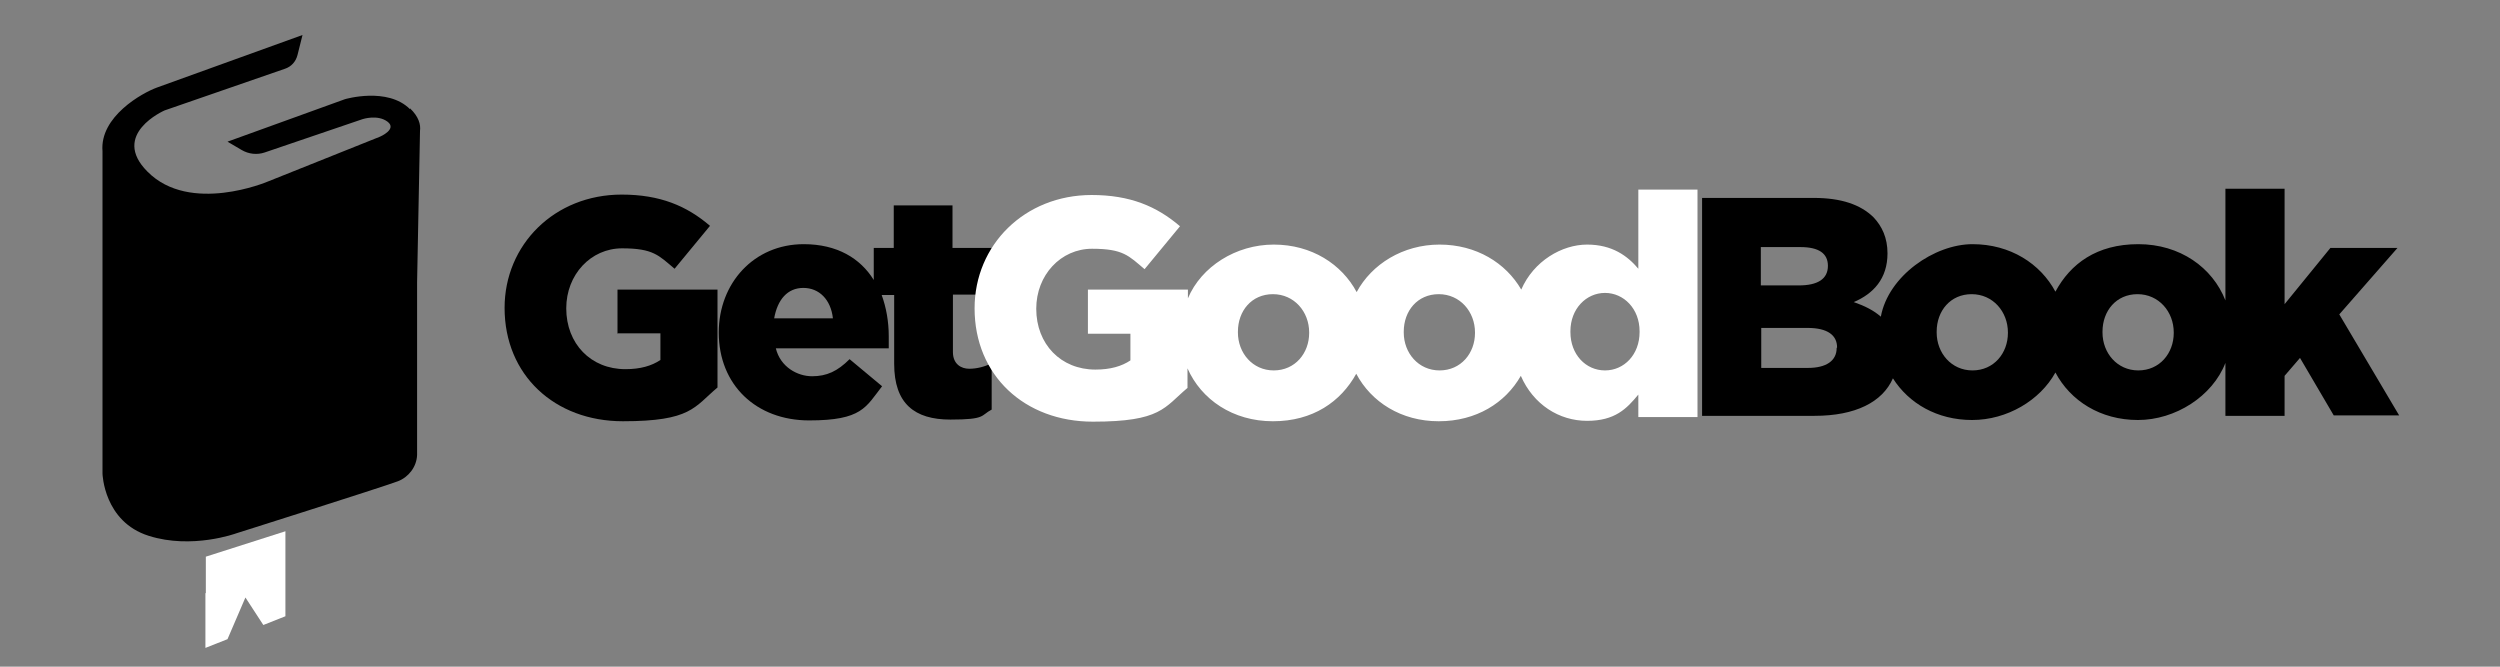
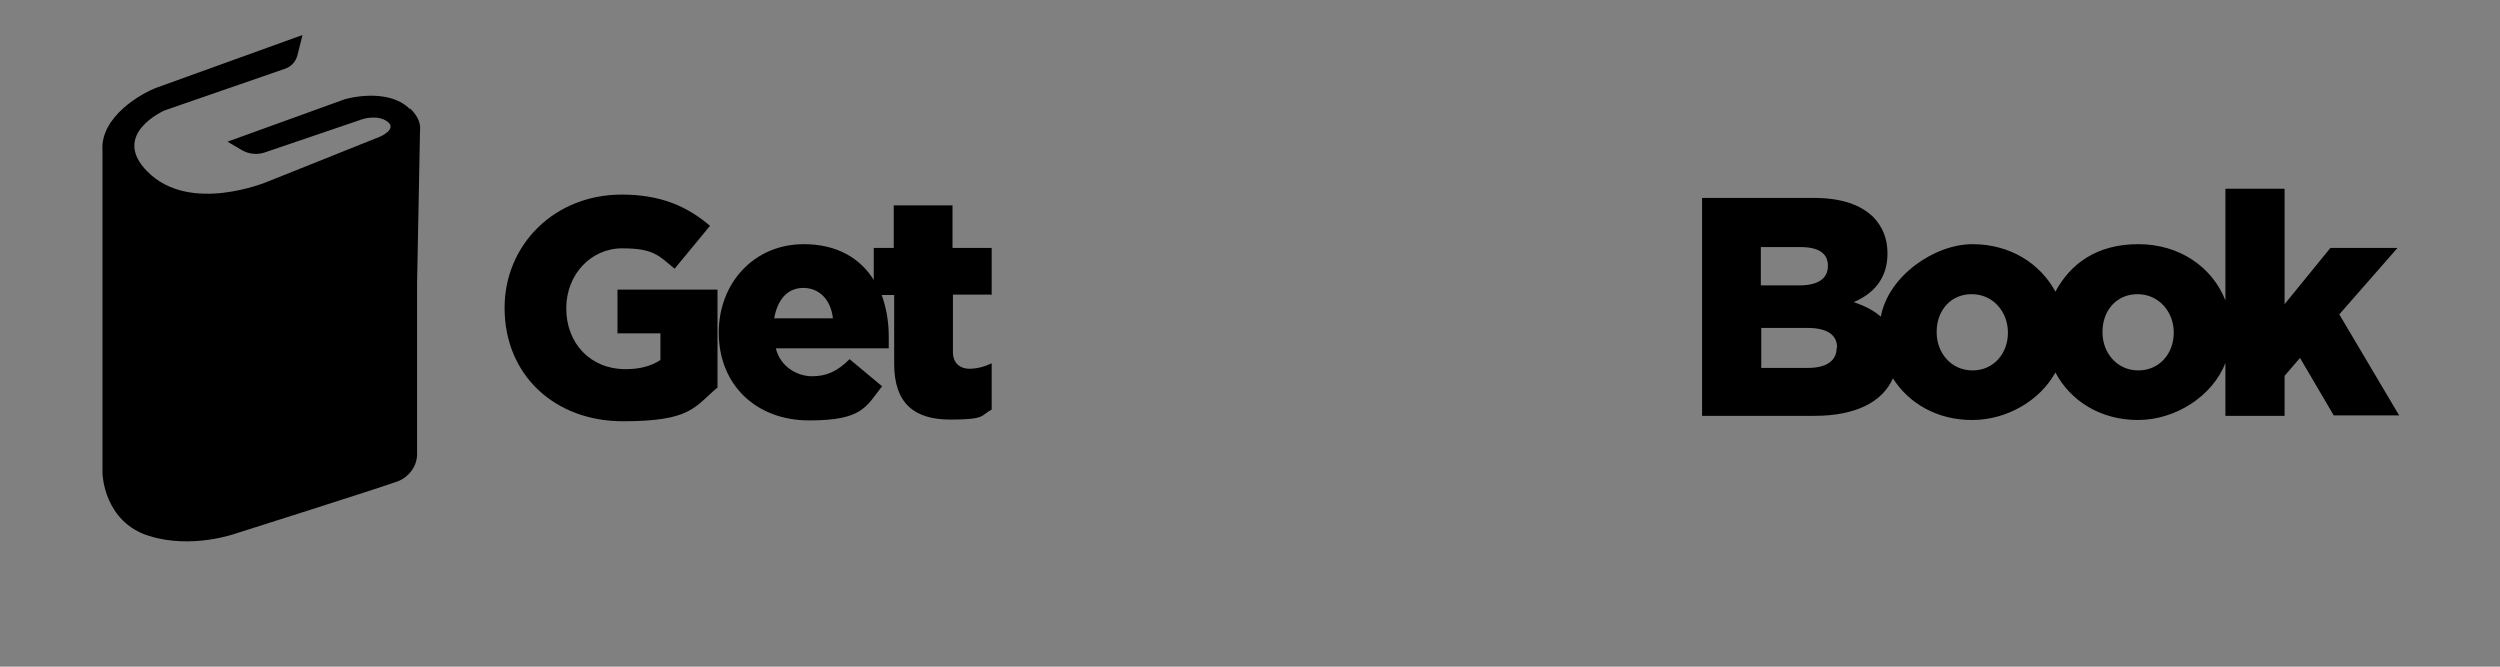
<svg xmlns="http://www.w3.org/2000/svg" id="Layer_1" version="1.1" viewBox="0 0 600 160">
  <rect x="0" y="0" width="600" height="160" fill="#808080" stroke="none" />
  <defs>
    <style>
      .st0 {
        fill: #fff;
      }
    </style>
  </defs>
  <path d="M98.4,26.2c-5.4-5.4-15.6-2.4-15.6-2.4l-28.2,10.2,3.4,2c1.7,1,3.7,1.2,5.5.6l23.5-8s3.6-1.2,6,.6c2.4,1.8-1.8,3.6-1.8,3.6l-27,10.8s-18.6,7.9-28.8-2.4c-9-9,4.1-14.7,4.1-14.7l28.9-10c1.5-.5,2.6-1.7,3-3.3l1.2-4.8s-31.3,11.3-34.9,12.6c-3.6,1.3-13.8,7-13.1,15.3,0,0,0-.1,0-.2v77.6s.3,11.5,11.1,14.9c10.4,3.3,21-.6,21-.6-2.2.7,34.8-11,38.8-12.5,2.6-1,4.5-3.5,4.6-6.3v-41.4h0s.7-36.4.7-36.4h0c.2-1.5-.3-3.4-2.4-5.4Z" />
-   <path class="st0" d="M49.3,142.3v13.2l5.3-2.1,4.3-10,4.3,6.6,5.3-2.1v-20.4c-6.6,2.1-14.1,4.5-19.1,6.1v8.8Z" />
  <g>
    <path d="M148.3,80h10.2v6.4c-2.1,1.4-4.8,2.2-8.4,2.2-8.3,0-14.2-6.1-14.2-14.6h0c0-8.1,5.9-14.4,13.4-14.4s8.8,1.7,12.6,4.9l8.5-10.3c-5.6-4.8-12-7.5-21.2-7.5-16.1,0-28.1,12-28.1,27.2h0c0,16.1,12,27.2,28.4,27.2s17.1-3.4,22.7-8.1v-23.5h-24v10.6Z" />
    <path d="M238,70.9v-11.4h-9.4v-10.2h-14.1v10.2h-4.8v7.7c-3.2-5.2-8.8-8.6-16.8-8.6-12,0-20.4,9.4-20.4,21.2h0c0,12.6,9,21.1,21.7,21.1s13.6-3.2,17.5-8.2l-7.8-6.5c-2.9,2.9-5.5,4.1-9,4.1s-7.6-2.2-8.7-6.7h27.1c0-1,0-2,0-2.9,0-3.5-.6-6.9-1.7-9.9h3v16.5c0,9.6,4.9,13.4,13.5,13.4s7.2-1,9.9-2.4v-11.1c-1.7.8-3.5,1.3-5.4,1.3s-3.9-1.1-3.9-4v-13.8h9.4ZM185.8,76.4c.8-4.5,3.2-7.3,7-7.3s6.6,2.8,7.1,7.3h-14.1Z" />
  </g>
-   <path class="st0" d="M393.2,45.4v19.1c-2.6-3.1-6.3-5.8-12.3-5.8s-12.8,3.9-15.8,10.8c-3.7-6.4-10.8-10.8-19.6-10.8s-16.3,4.7-19.9,11.4c-3.6-6.7-10.8-11.4-19.9-11.4s-17.4,5.3-20.6,12.9v-2.1h-24v10.6h10.2v6.4c-2.1,1.4-4.8,2.2-8.4,2.2-8.3,0-14.2-6.1-14.2-14.6h0c0-8.1,5.9-14.4,13.4-14.4s8.8,1.7,12.6,4.9l8.5-10.3c-5.6-4.8-12-7.5-21.2-7.5-16.1,0-28.1,12-28.1,27.2h0c0,16.1,12,27.2,28.4,27.2s17.1-3.4,22.7-8.1v-4.7c3.3,7.5,10.9,12.7,20.5,12.7s16.3-4.7,20-11.4c3.6,6.8,10.8,11.4,19.8,11.4s16-4.4,19.7-10.9c3,6.9,9.2,10.8,15.9,10.8s9.5-2.9,12.3-6.3v5.4h14.2v-54.6h-14.2ZM314.2,79.9c0,4.9-3.4,9-8.5,9s-8.6-4.2-8.6-9.1v-.2c0-5,3.3-9,8.4-9s8.7,4.2,8.7,9.2h0ZM354,79.9c0,4.9-3.4,9-8.5,9s-8.6-4.2-8.6-9.1v-.2c0-5,3.3-9,8.4-9s8.7,4.2,8.7,9.2h0ZM393.5,79.7c0,5.4-3.7,9.2-8.3,9.2s-8.3-3.8-8.3-9.2v-.2c0-5.4,3.8-9.2,8.3-9.2s8.3,3.8,8.3,9.2v.2Z" />
  <path d="M561.3,75.6l14.1-16.1h-16.1l-11,13.5v-27.7h-14.2v26.8c-3.1-7.9-10.9-13.5-20.9-13.5s-16.3,4.7-19.9,11.4c-3.6-6.7-10.8-11.4-19.9-11.4s-20.2,7.6-22,17.4c-1.7-1.5-3.9-2.6-6.5-3.5,4.7-2,8.1-5.6,8.1-11.7h0c0-3.7-1.3-6.5-3.4-8.7-3.1-3-7.7-4.6-14.3-4.6h-26.8v52.3h27c9.8,0,16.3-3.3,18.8-9,3.8,6,10.6,10,19,10s16.3-4.7,20-11.4c3.6,6.8,10.8,11.4,19.8,11.4s17.9-5.7,21-13.7v12.7h14.2v-9.6l3.7-4.3,8.1,13.8h15.7l-14.4-24.3ZM422.6,59.3h9.5c4.4,0,6.6,1.5,6.6,4.5h0c0,3.2-2.5,4.7-7,4.7h-9.1v-9.2ZM440.8,83.5c0,3.1-2.5,4.8-6.9,4.8h-11.2v-9.6h11.1c4.9,0,7.1,1.8,7.1,4.7h0ZM481.9,79.9c0,4.9-3.4,9-8.5,9s-8.6-4.2-8.6-9.1v-.2c0-5,3.3-9,8.4-9s8.7,4.2,8.7,9.2h0ZM521.7,79.9c0,4.9-3.4,9-8.5,9s-8.6-4.2-8.6-9.1v-.2c0-5,3.3-9,8.4-9s8.7,4.2,8.7,9.2h0Z" />
</svg>